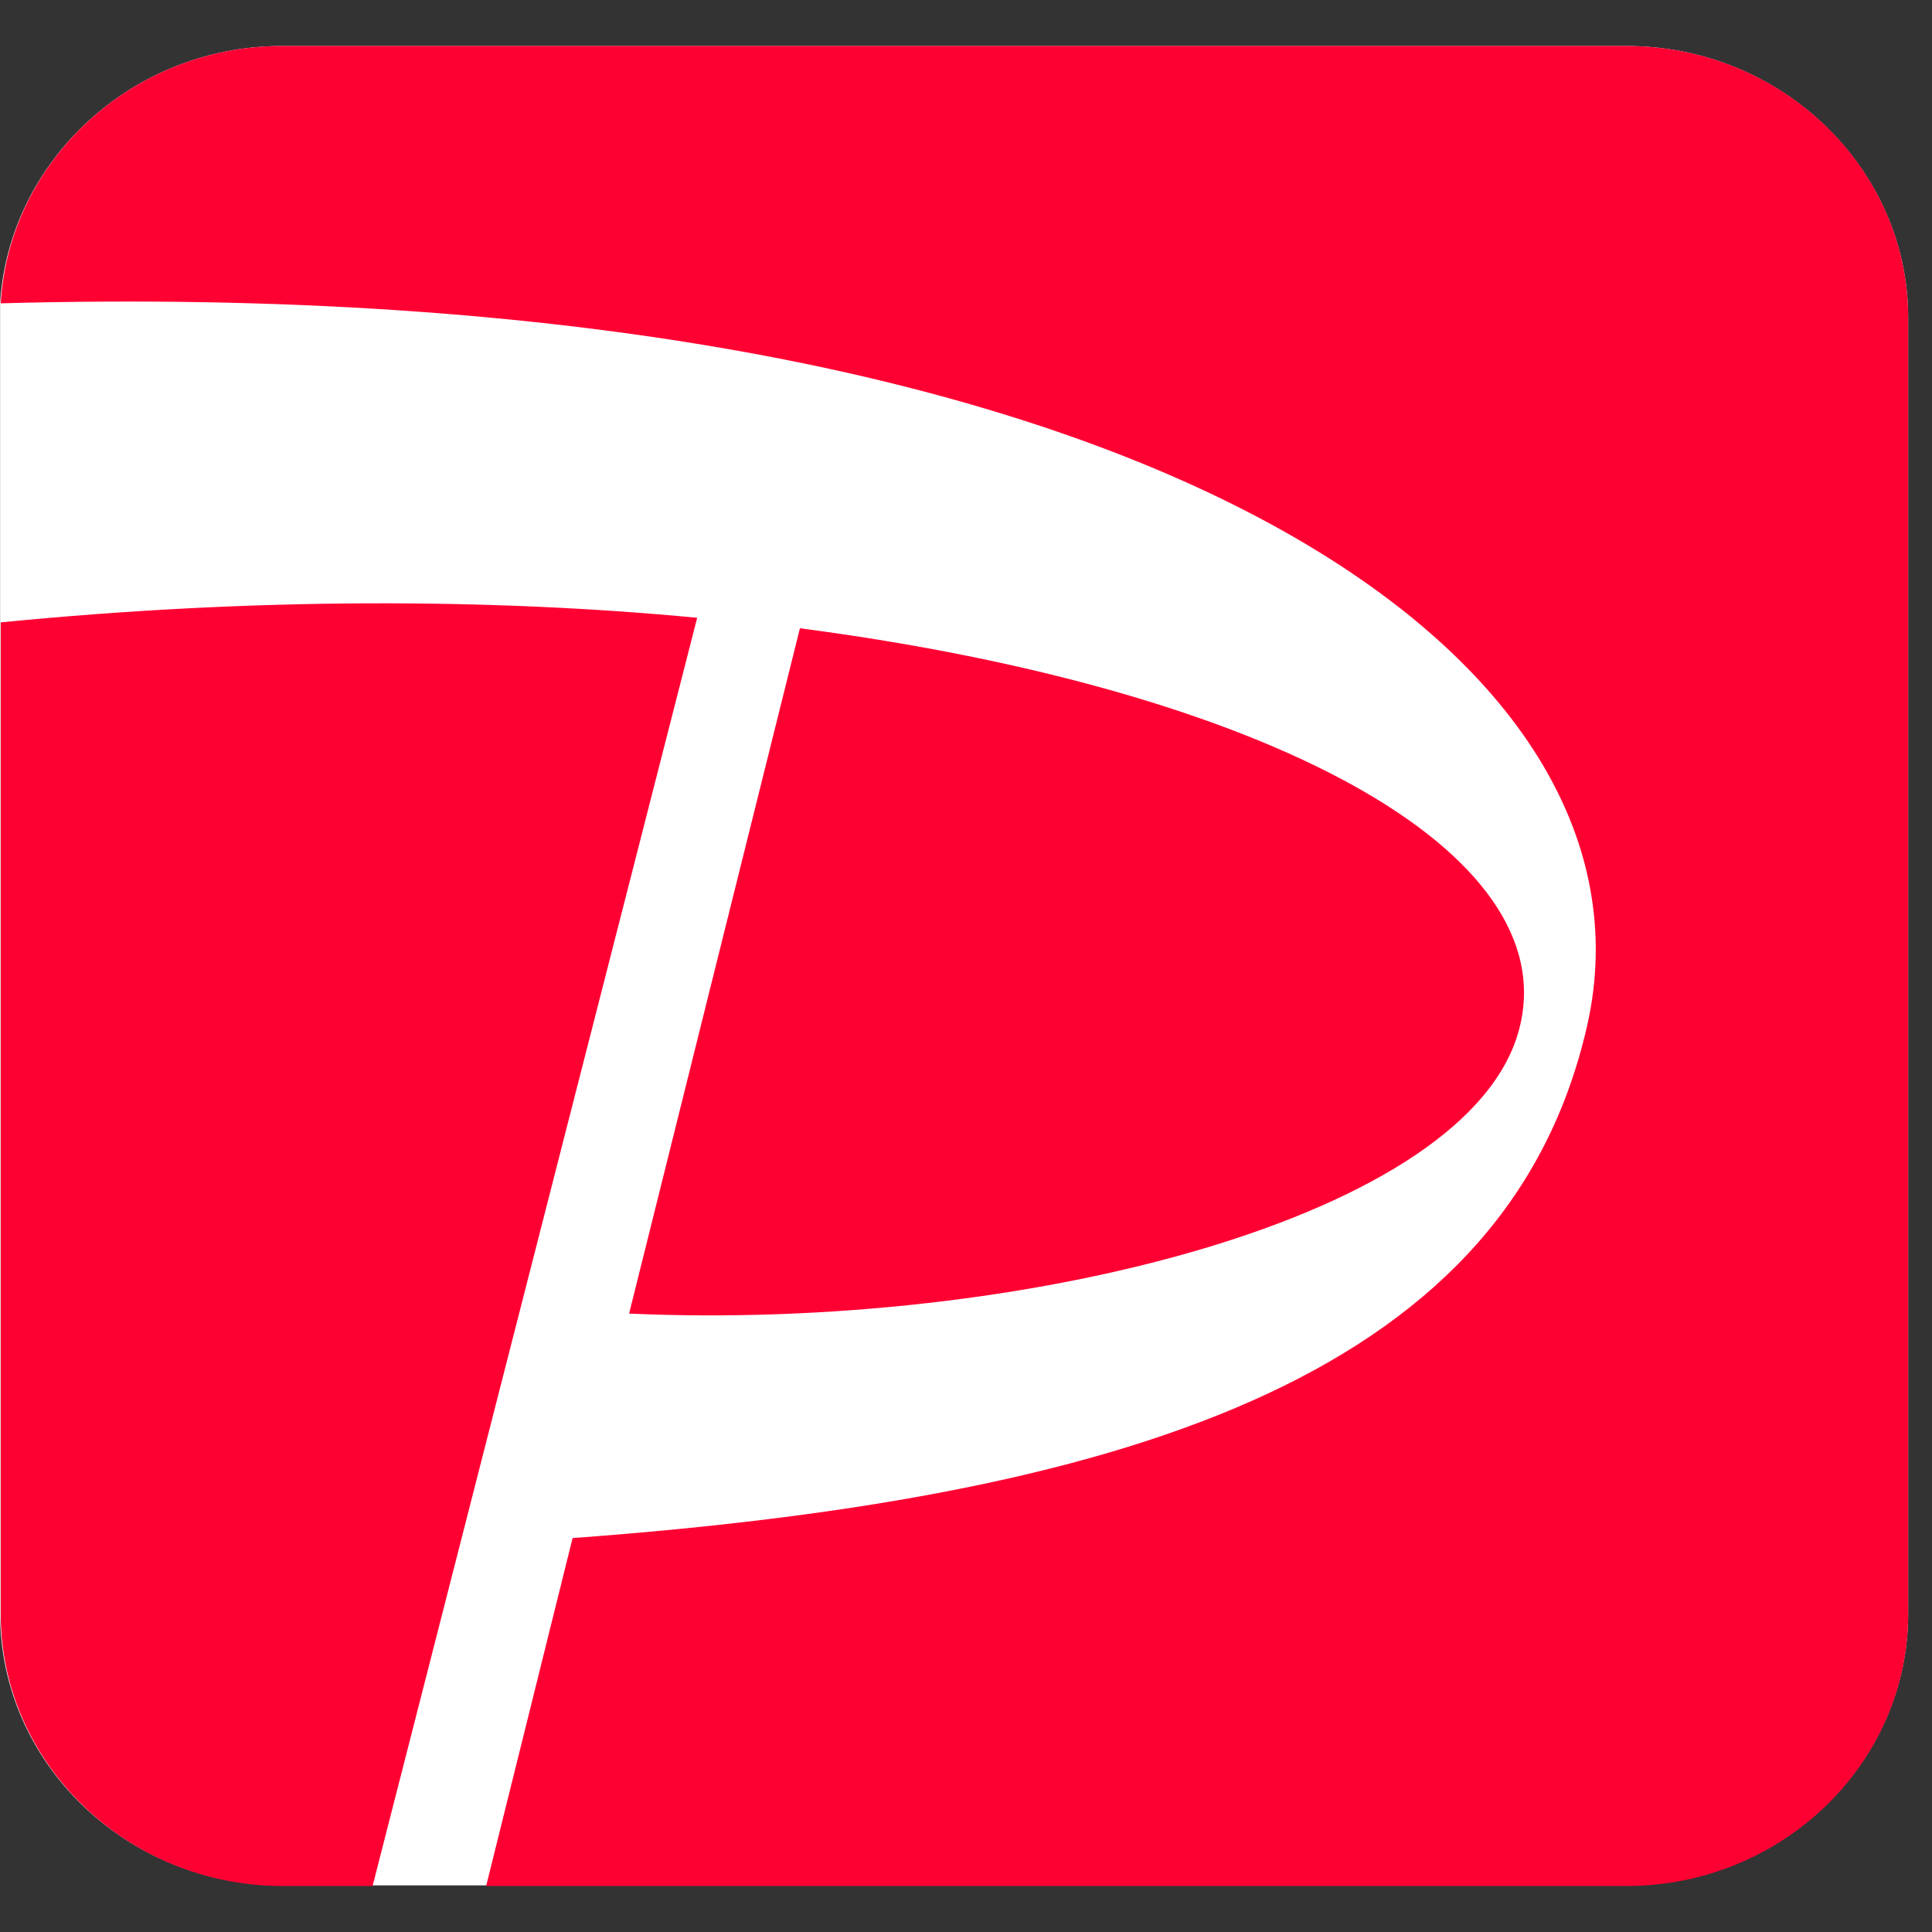
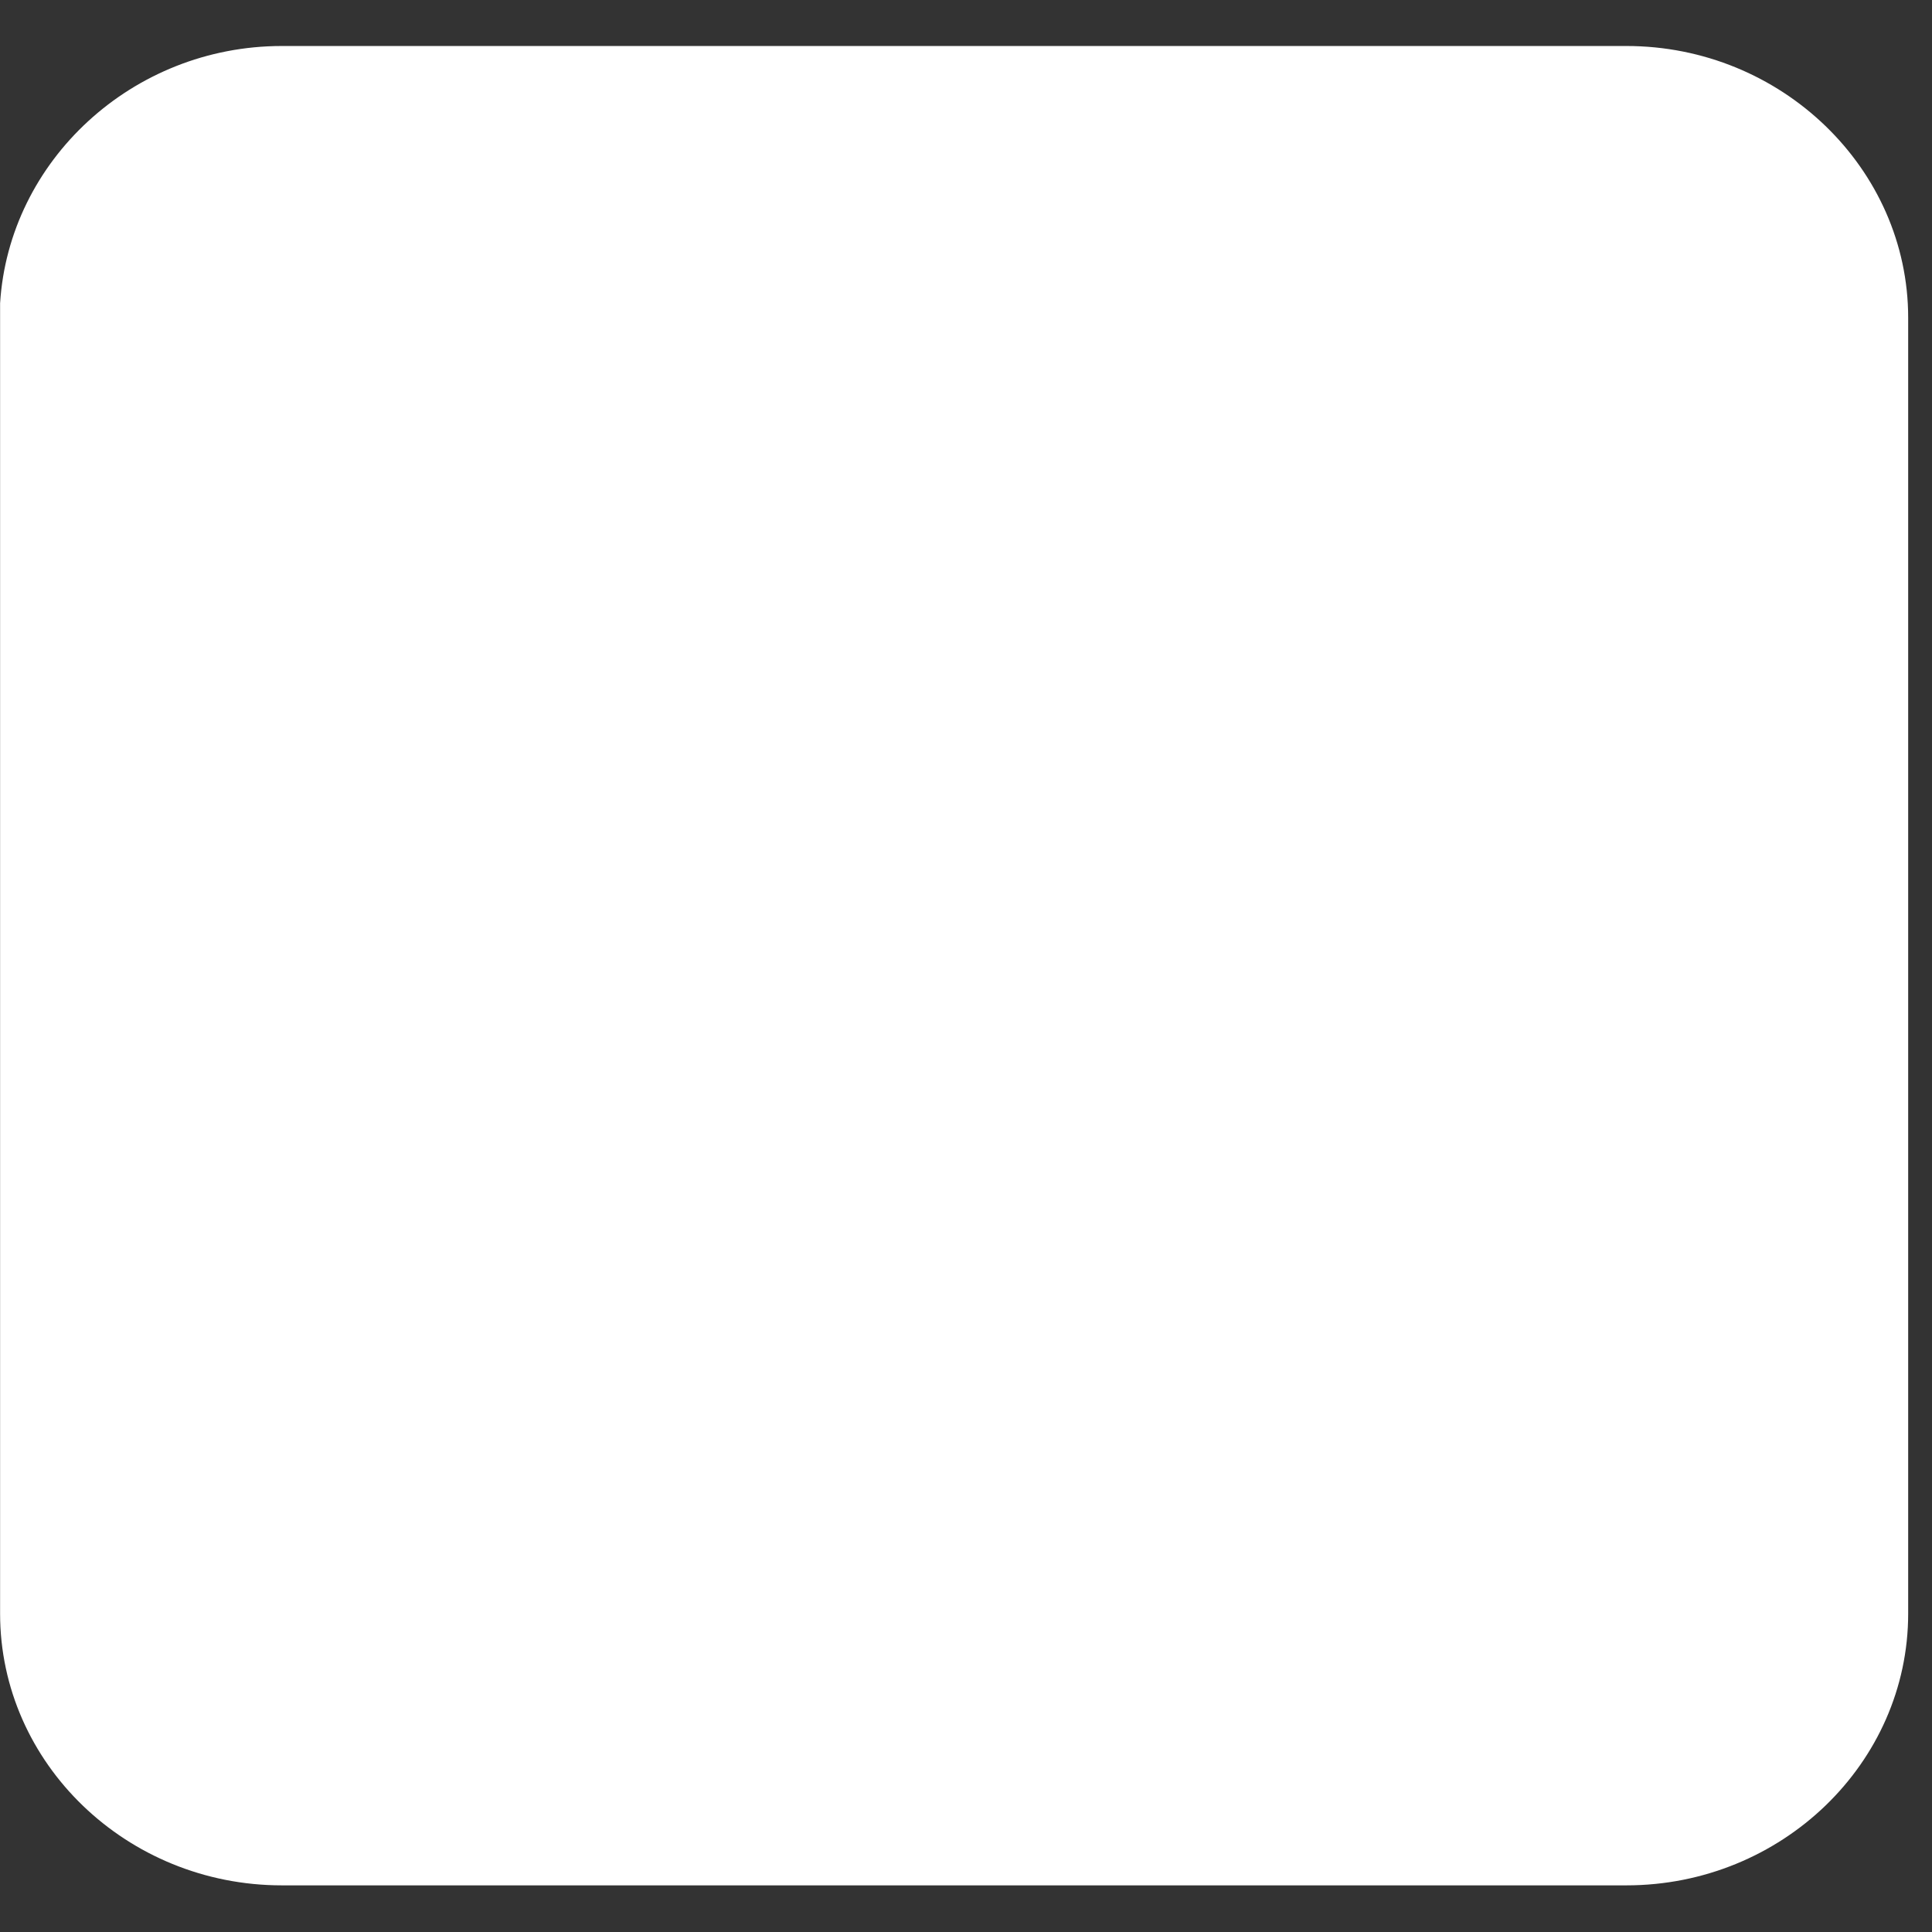
<svg xmlns="http://www.w3.org/2000/svg" width="21" height="21" viewBox="0 0 21 21" fill="none">
  <rect x="0" y="0" width="21" height="21" fill="#333333" stroke="none" />
  <g clip-path="url(#clip0_396_7668)">
    <path d="M17.678 0.5C19.365 0.5 20.741 1.834 20.741 3.454V17.539C20.741 19.166 19.365 20.493 17.678 20.493H3.064C1.377 20.493 0.001 19.166 0.001 17.539V3.297C0.097 1.749 1.436 0.5 3.064 0.5H17.671" fill="white" />
-     <path d="M4.041 20.5H3.071C1.384 20.5 0.008 19.166 0.008 17.546V6.765C2.761 6.494 5.328 6.501 7.578 6.715L4.048 20.507L4.041 20.5ZM16.516 11.174C17.005 9.262 13.808 7.5 8.695 6.829L6.838 14.278C11.122 14.471 15.998 13.229 16.516 11.174ZM17.678 0.5H3.064C1.436 0.5 0.097 1.749 0.008 3.297C12.239 2.962 18.189 7.064 17.249 11.16C16.405 14.842 12.528 16.255 6.224 16.718L5.284 20.5H17.678C19.365 20.5 20.741 19.173 20.741 17.546V3.454C20.741 1.827 19.365 0.5 17.678 0.5Z" fill="#FF0033" />
  </g>
  <defs>
    <clipPath id="clip0_396_7668">
      <rect width="20.741" height="20" fill="white" transform="translate(0.001 0.5)" />
    </clipPath>
  </defs>
</svg>